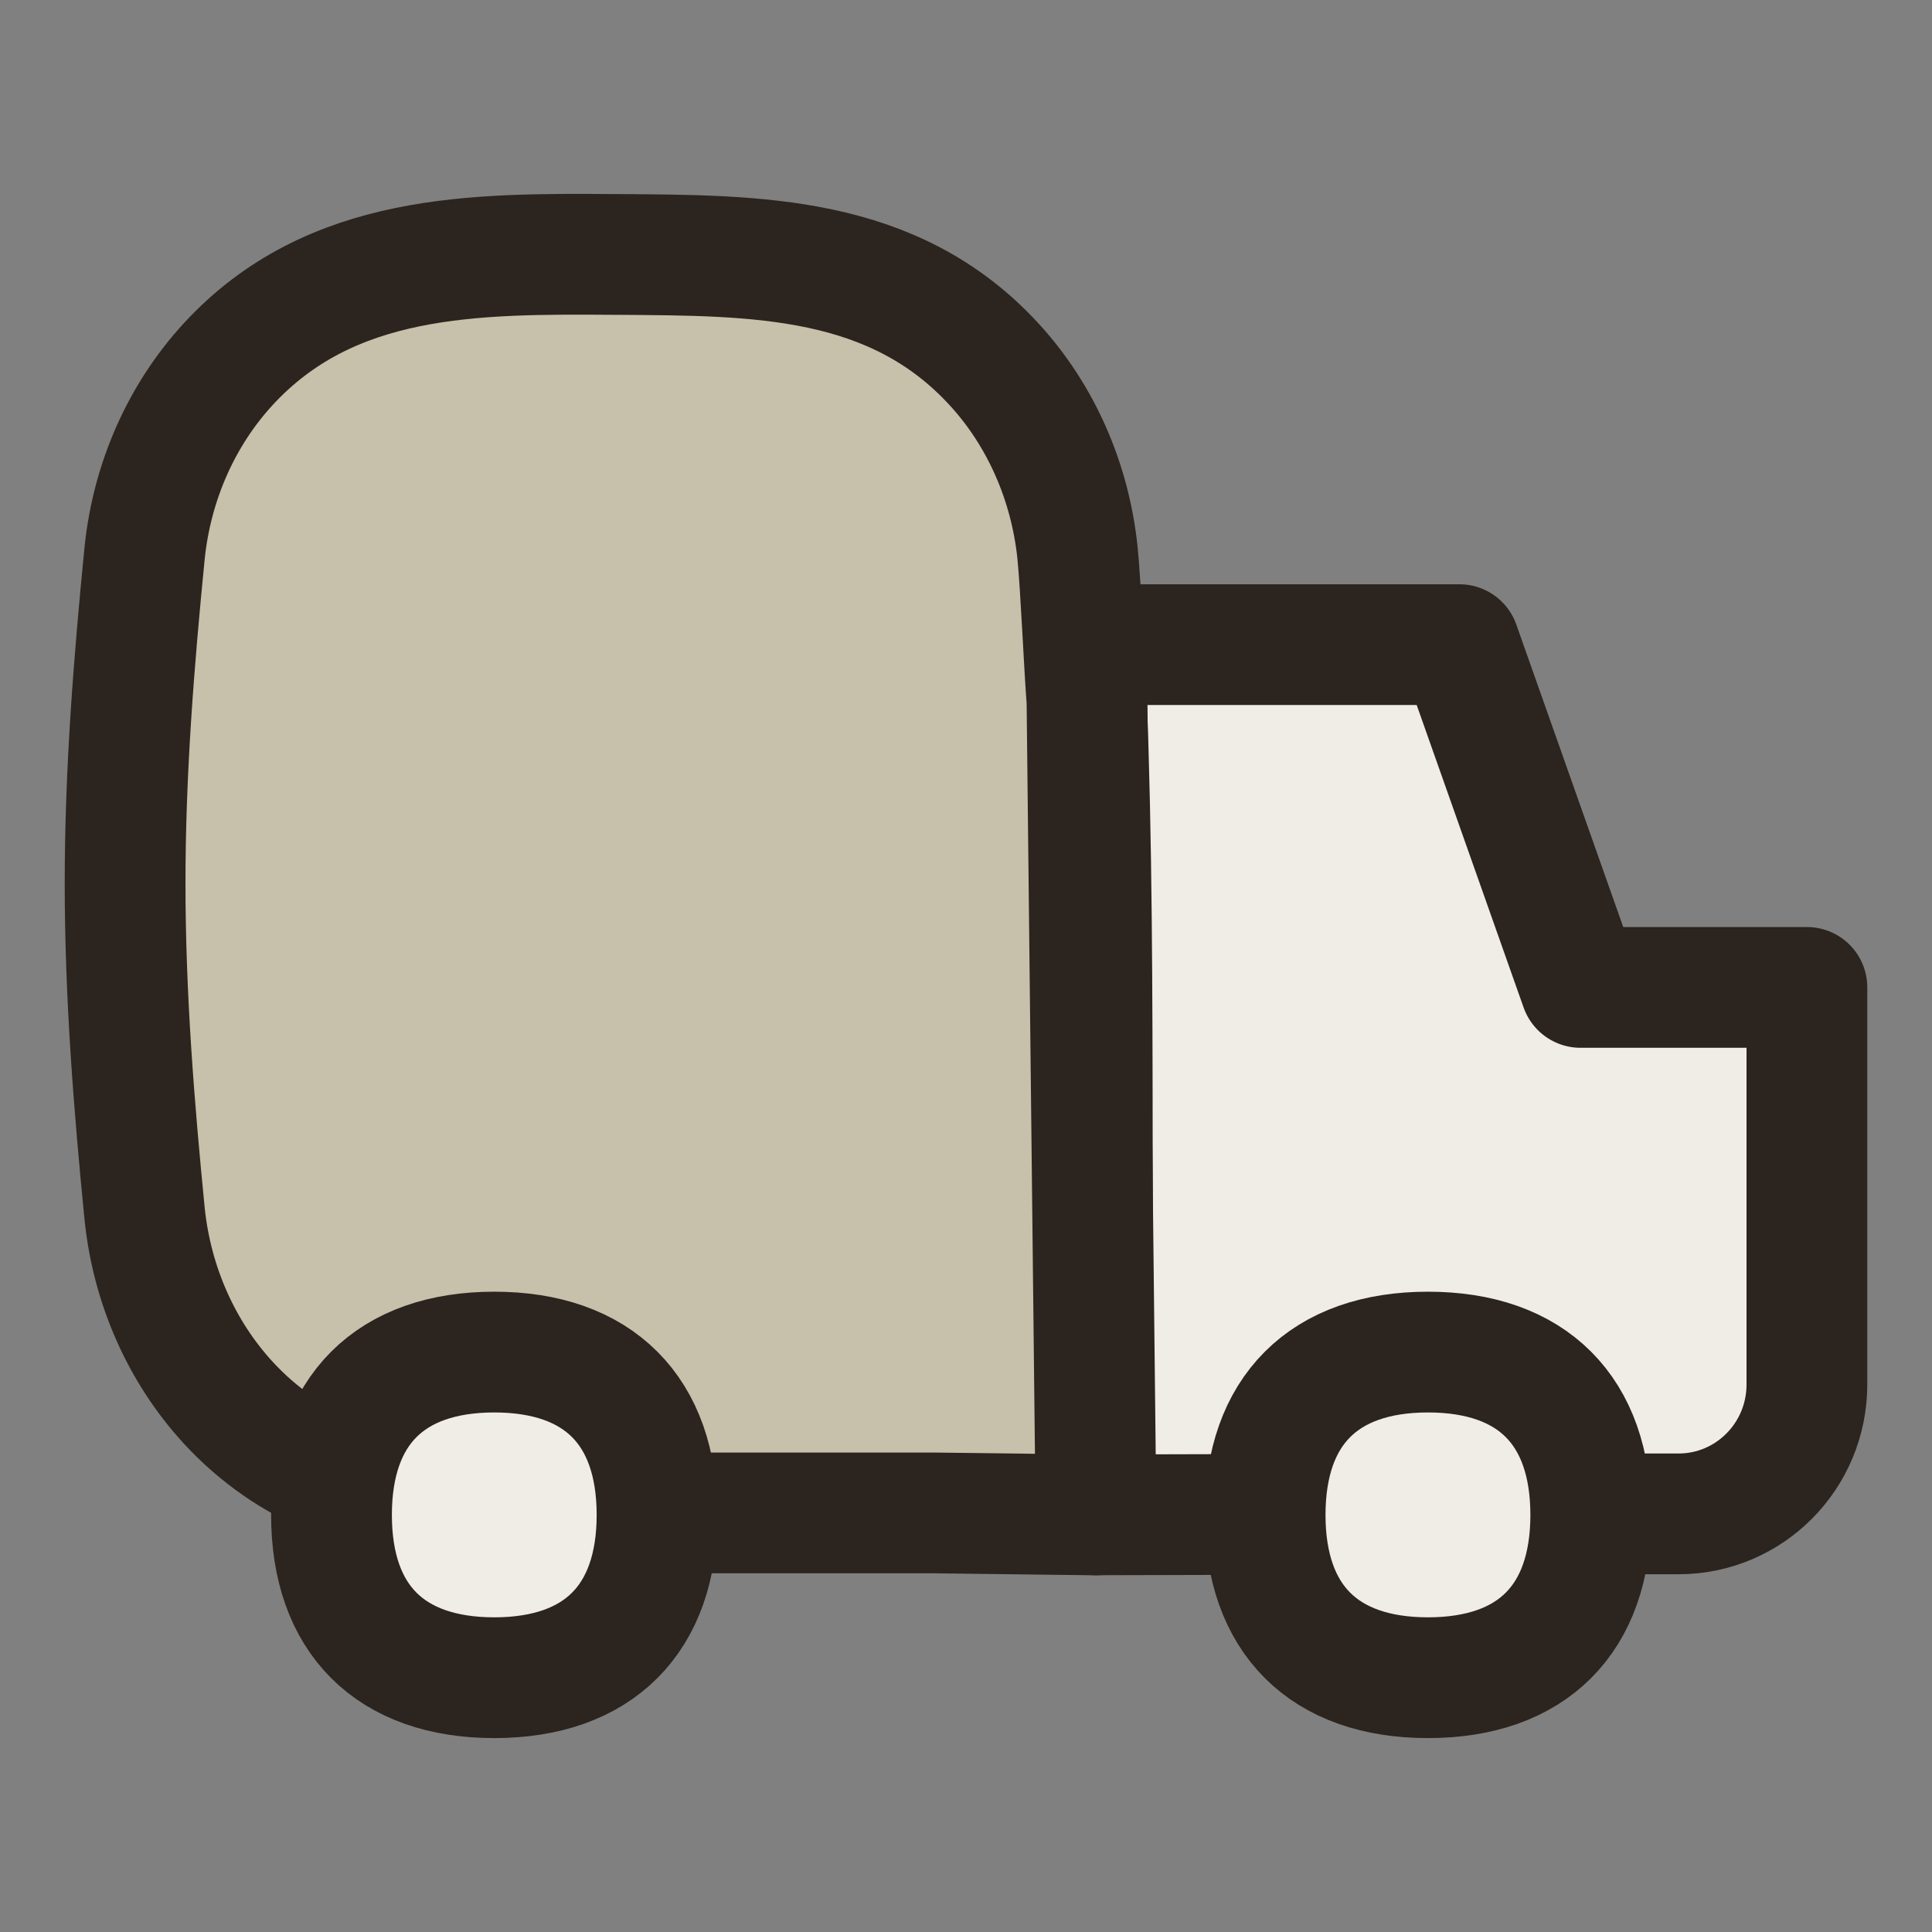
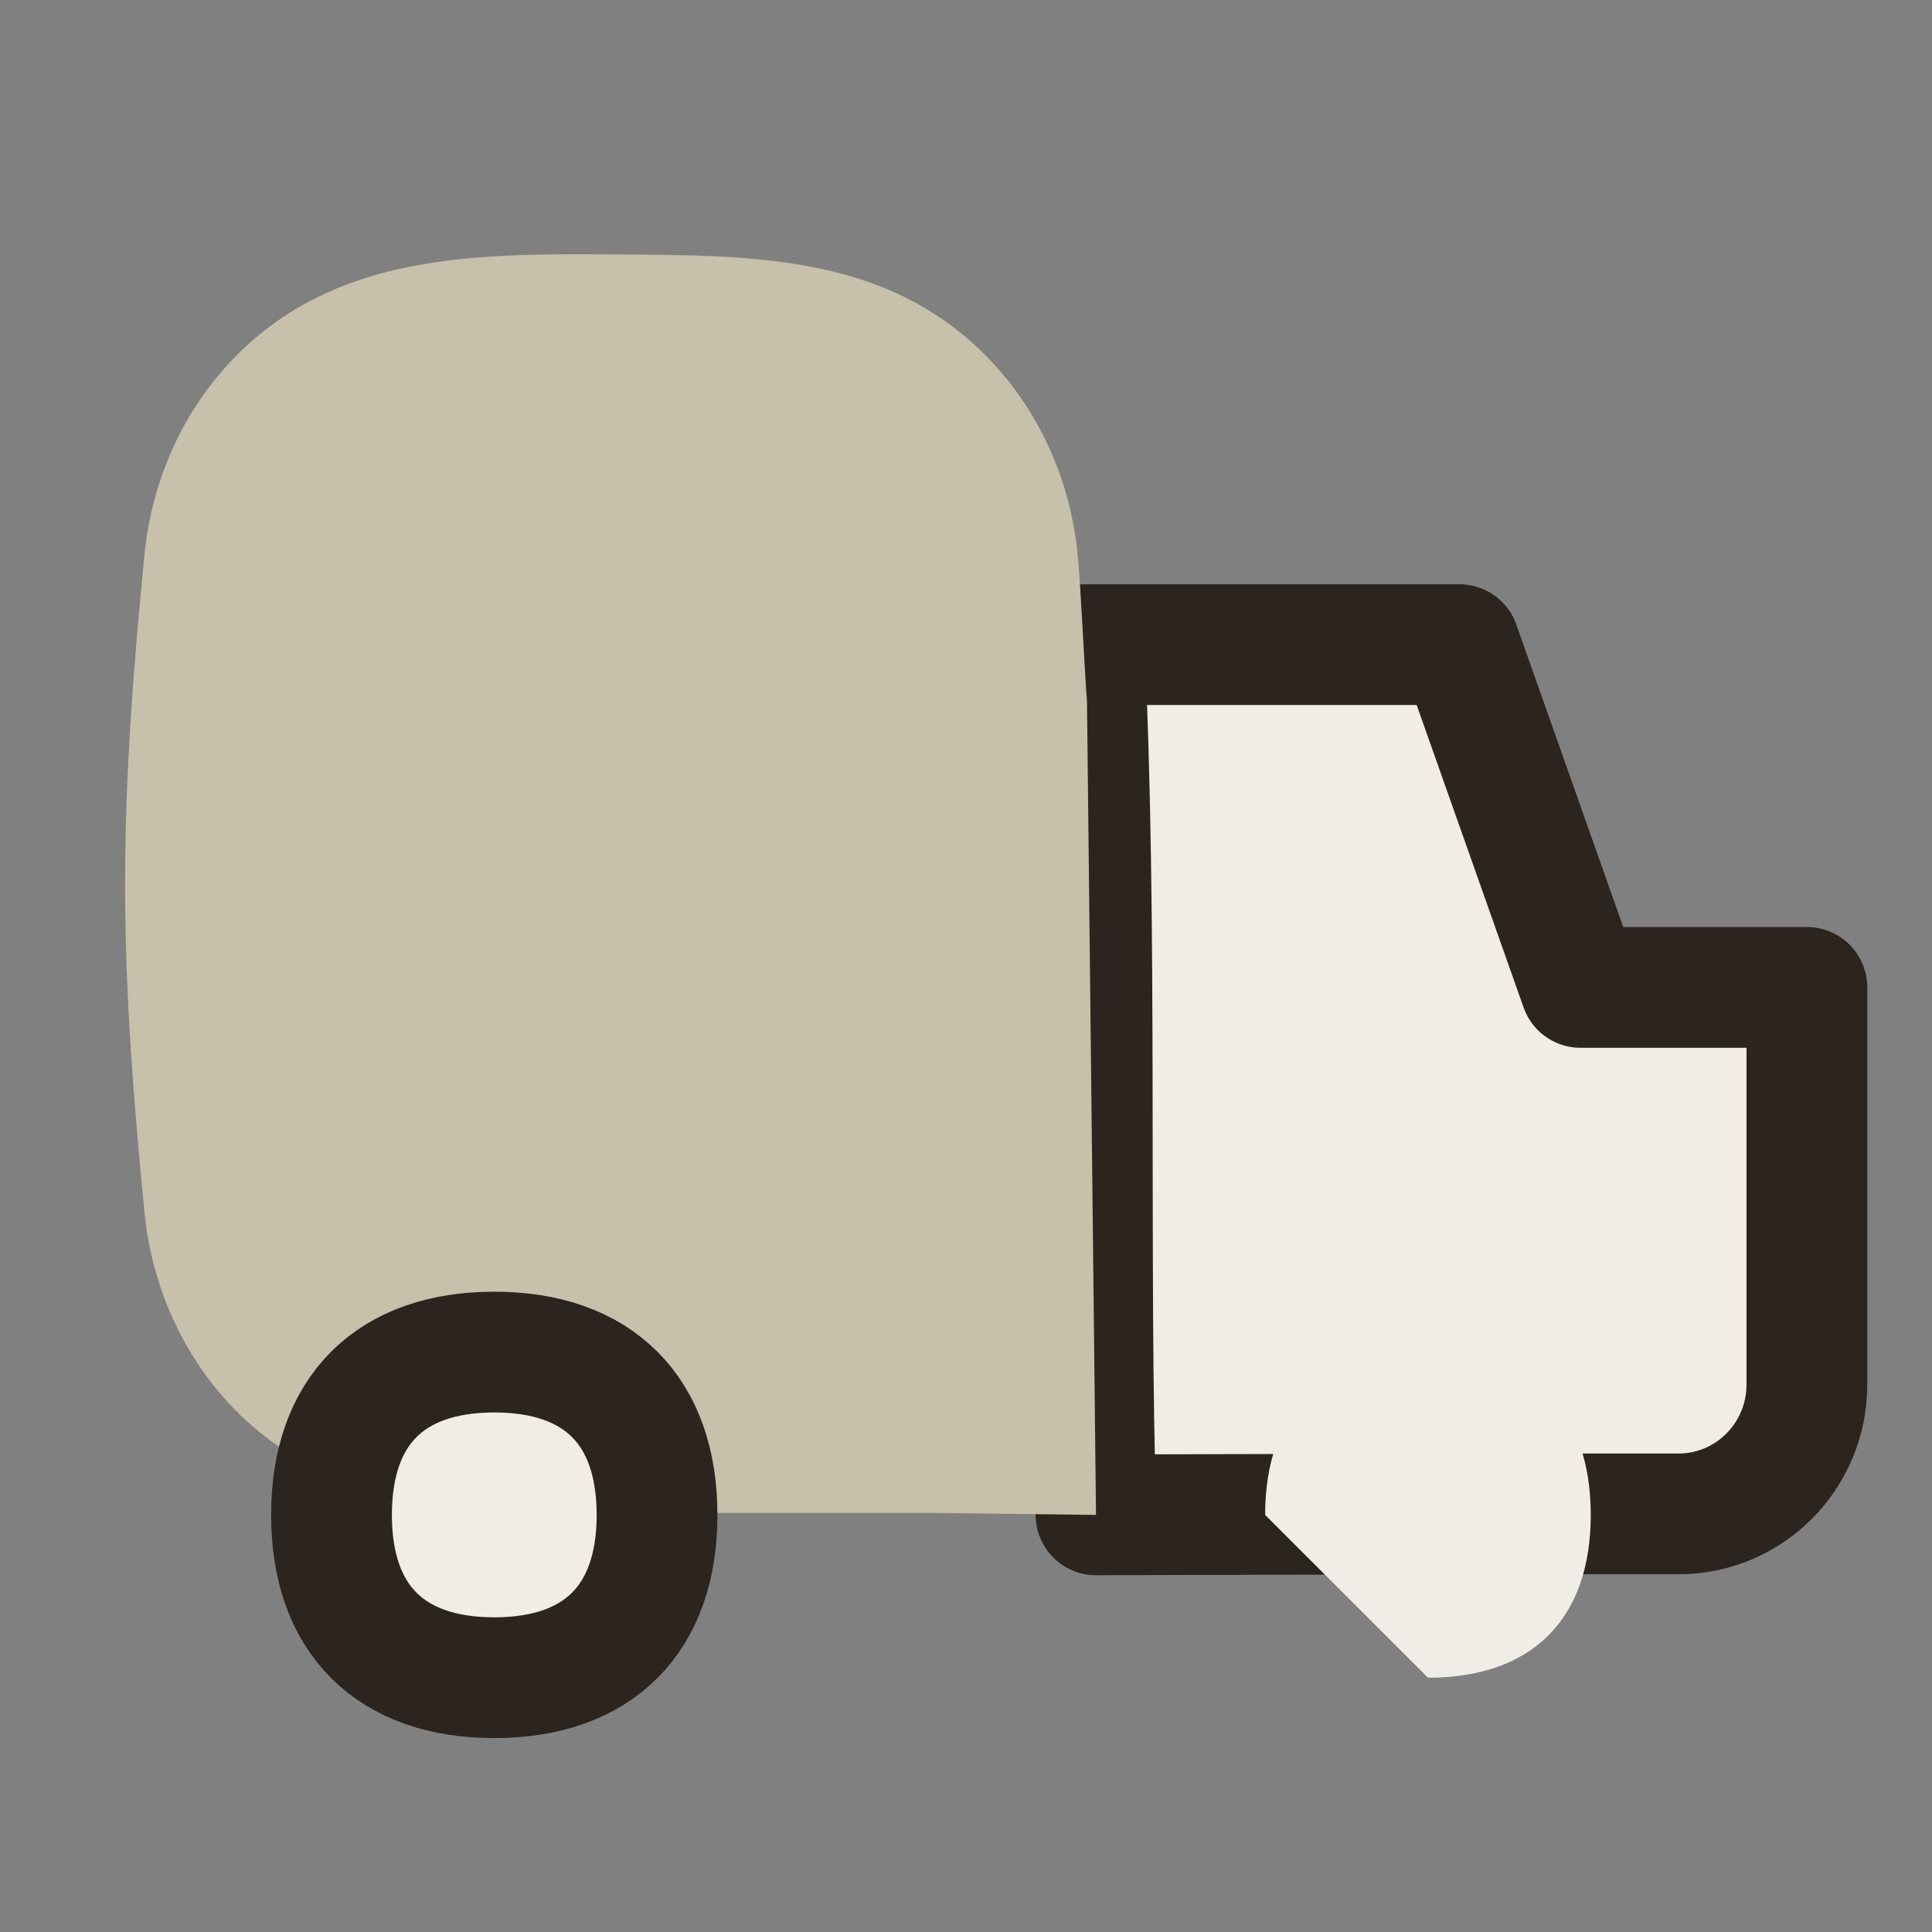
<svg xmlns="http://www.w3.org/2000/svg" fill="none" viewBox="0 0 24 24" height="24" width="24">
  <rect x="0" y="0" width="24" height="24" fill="#808080" stroke="none" />
  <path fill="#EFEDE5" d="M22.446 17.199V12.266H19.634L18.129 8.008H13.465C13.64 11.398 13.515 15.768 13.615 18.818L18.183 18.806H20.851C21.732 18.806 22.446 18.087 22.446 17.199Z" />
  <path stroke-linejoin="round" stroke-linecap="round" stroke-width="1.5" stroke="#2C241E" d="M22.446 17.199V12.266H19.634L18.129 8.008H13.465C13.64 11.398 13.515 15.768 13.615 18.818L18.183 18.806H20.851C21.732 18.806 22.446 18.087 22.446 17.199Z" />
  <path fill="#C7C0AA" d="M12.349 4.526C12.928 5.156 13.293 5.981 13.385 6.865C13.428 7.295 13.468 8.27 13.503 8.708L13.615 18.819L11.595 18.794H7.708C6.113 18.78 5.615 18.791 4.148 18.336C3.657 18.14 3.207 17.829 2.833 17.422C2.254 16.791 1.889 15.967 1.797 15.083C1.665 13.745 1.554 12.372 1.554 10.973C1.554 9.574 1.665 8.201 1.797 6.865C1.889 5.981 2.254 5.156 2.833 4.526C4.109 3.138 5.901 3.149 7.645 3.161L7.685 3.161C9.399 3.173 11.098 3.164 12.349 4.526Z" />
-   <path stroke-linejoin="round" stroke-linecap="round" stroke-width="1.5" stroke="#2C241E" d="M12.349 4.526C12.928 5.156 13.293 5.981 13.385 6.865C13.428 7.295 13.468 8.27 13.503 8.708L13.615 18.819L11.595 18.794H7.708C6.113 18.78 5.615 18.791 4.148 18.336C3.657 18.14 3.207 17.829 2.833 17.422C2.254 16.791 1.889 15.967 1.797 15.083C1.665 13.745 1.554 12.372 1.554 10.973C1.554 9.574 1.665 8.201 1.797 6.865C1.889 5.981 2.254 5.156 2.833 4.526C4.109 3.138 5.901 3.149 7.645 3.161L7.685 3.161C9.399 3.173 11.098 3.164 12.349 4.526Z" />
  <path fill="#EFEDE5" d="M6.14 20.841C7.434 20.841 8.162 20.113 8.162 18.819C8.162 17.524 7.434 16.796 6.14 16.796C4.846 16.796 4.118 17.524 4.118 18.819C4.118 20.113 4.846 20.841 6.14 20.841Z" />
  <path stroke-linejoin="round" stroke-linecap="round" stroke-width="1.5" stroke="#2C241E" d="M6.14 20.841C7.434 20.841 8.162 20.113 8.162 18.819C8.162 17.524 7.434 16.796 6.14 16.796C4.846 16.796 4.118 17.524 4.118 18.819C4.118 20.113 4.846 20.841 6.14 20.841Z" />
-   <path fill="#EFEDE5" d="M17.739 20.841C19.033 20.841 19.761 20.113 19.761 18.819C19.761 17.524 19.033 16.796 17.739 16.796C16.445 16.796 15.716 17.524 15.716 18.819C15.716 20.113 16.445 20.841 17.739 20.841Z" />
-   <path stroke-linejoin="round" stroke-linecap="round" stroke-width="1.5" stroke="#2C241E" d="M17.739 20.841C19.033 20.841 19.761 20.113 19.761 18.819C19.761 17.524 19.033 16.796 17.739 16.796C16.445 16.796 15.716 17.524 15.716 18.819C15.716 20.113 16.445 20.841 17.739 20.841Z" />
+   <path fill="#EFEDE5" d="M17.739 20.841C19.033 20.841 19.761 20.113 19.761 18.819C19.761 17.524 19.033 16.796 17.739 16.796C16.445 16.796 15.716 17.524 15.716 18.819Z" />
</svg>